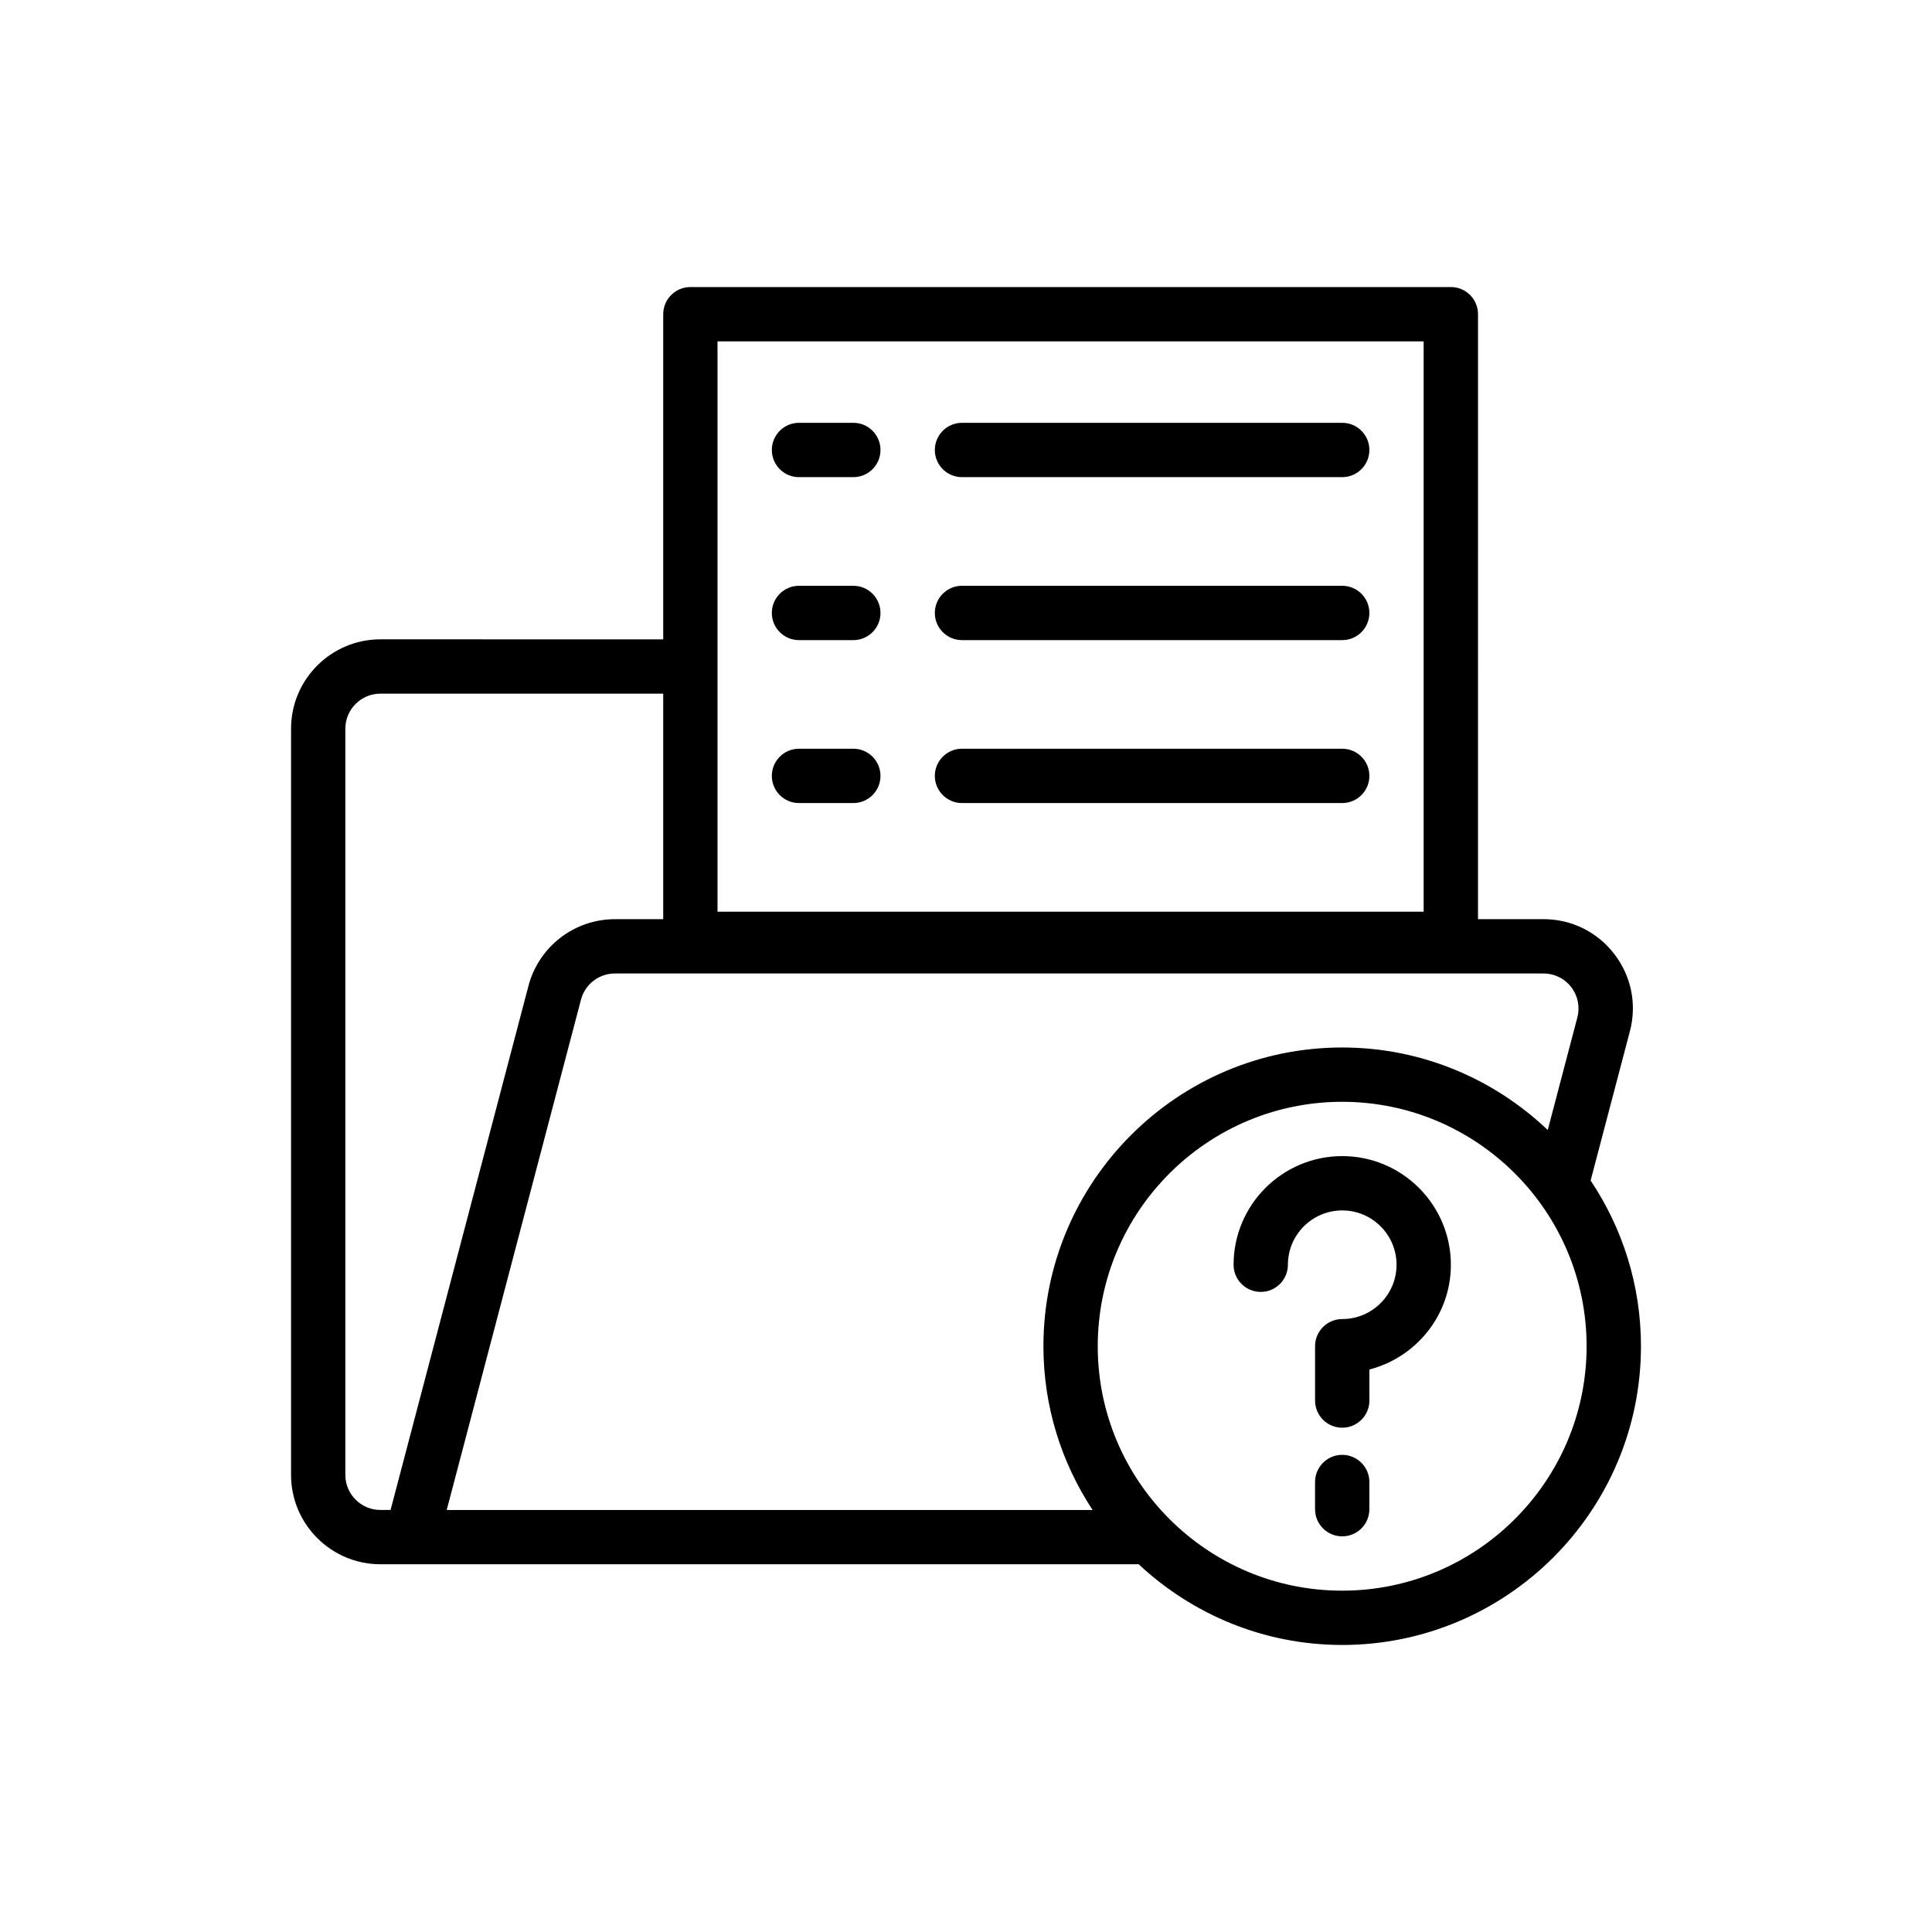
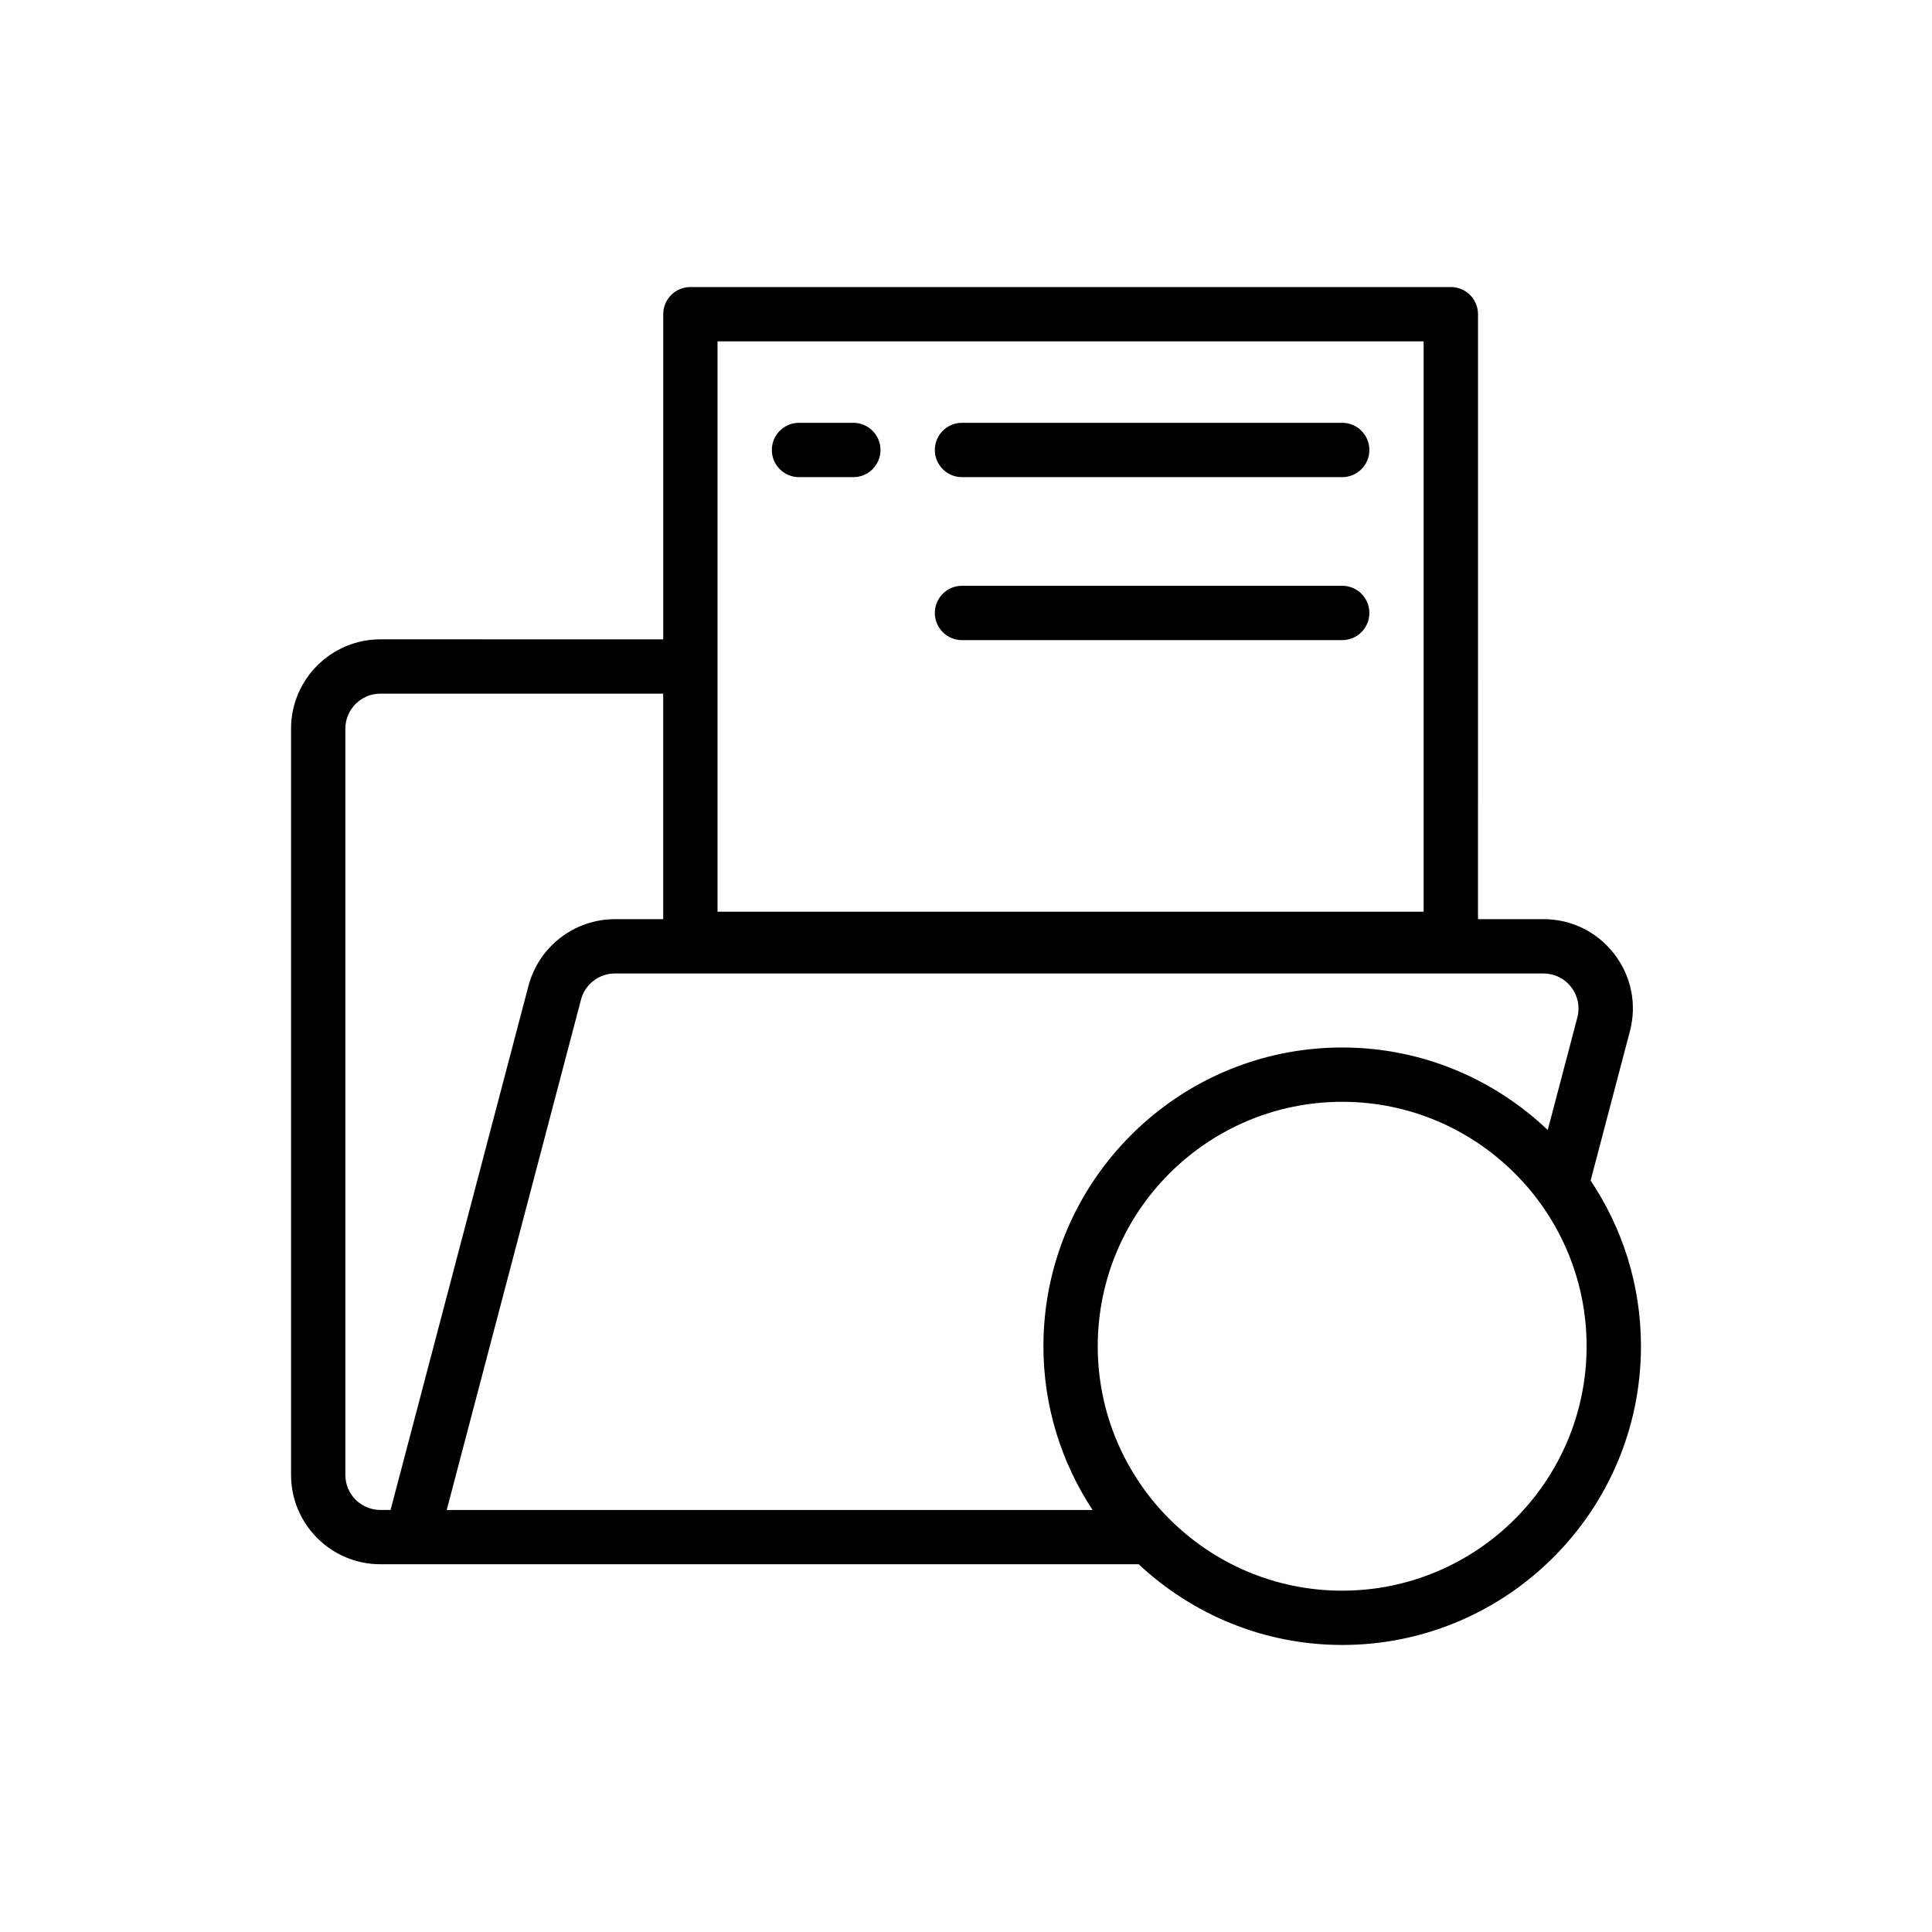
<svg xmlns="http://www.w3.org/2000/svg" fill="#000000" width="800px" height="800px" version="1.1" viewBox="144 144 512 512">
  <g>
-     <path d="m499.7 450.38c-15.879 0-28.789 12.914-28.789 28.789 0 3.977 3.219 7.199 7.199 7.199 3.977 0 7.199-3.223 7.199-7.199 0-7.938 6.461-14.395 14.395-14.395 7.934 0 14.395 6.457 14.395 14.395s-6.461 14.395-14.395 14.395c-3.977 0-7.199 3.223-7.199 7.199v14.395c0 3.977 3.219 7.199 7.199 7.199 3.977 0 7.199-3.223 7.199-7.199v-8.219c12.383-3.219 21.594-14.391 21.594-27.766-0.008-15.879-12.918-28.793-28.797-28.793z" />
-     <path d="m499.7 529.55c-3.977 0-7.199 3.223-7.199 7.199v7.199c0 3.977 3.219 7.199 7.199 7.199 3.977 0 7.199-3.223 7.199-7.199v-7.199c0-3.977-3.223-7.199-7.199-7.199z" />
    <path d="m528.48 220.07h-201.52c-3.977 0-7.199 3.223-7.199 7.199v86.164l-74.949-0.004c-13.059 0-23.68 10.621-23.68 23.676v197.76c0 13.055 10.621 23.68 23.68 23.68h200.95c14.148 13.223 33.086 21.387 53.938 21.387 43.656 0 79.172-35.516 79.172-79.172 0-16.234-4.926-31.328-13.34-43.906l10.406-39.562c1.891-7.152 0.379-14.617-4.141-20.477-4.512-5.867-11.352-9.23-18.754-9.23h-17.359l0.004-160.32c0-3.977-3.223-7.199-7.199-7.199zm-194.33 14.395h187.13v151.14h-187.13zm-98.629 300.41v-197.77c0-5.117 4.168-9.281 9.285-9.281h74.953v59.766h-12.805c-10.738 0-20.156 7.258-22.898 17.652l-36.551 138.91h-2.699c-5.117 0-9.285-4.164-9.285-9.285zm264.17 30.668c-35.719 0-64.777-29.059-64.777-64.777 0-35.715 29.055-64.777 64.777-64.777 35.719 0 64.777 29.059 64.777 64.777s-29.059 64.777-64.777 64.777zm60.699-159.94c1.77 2.297 2.363 5.223 1.625 8.031l-7.848 29.832c-14.207-13.516-33.367-21.871-54.477-21.871-43.656 0-79.172 35.516-79.172 79.172 0 16.02 4.816 30.918 13.027 43.391h-171.16l35.586-135.25c1.074-4.082 4.773-6.926 8.984-6.926h246.09c2.898 0 5.578 1.316 7.348 3.617z" />
    <path d="m499.7 256.05h-100.76c-3.977 0-7.199 3.223-7.199 7.199 0 3.977 3.219 7.199 7.199 7.199h100.76c3.977 0 7.199-3.223 7.199-7.199 0-3.977-3.223-7.199-7.199-7.199z" />
    <path d="m370.14 256.05h-14.395c-3.977 0-7.199 3.223-7.199 7.199 0 3.977 3.219 7.199 7.199 7.199h14.395c3.977 0 7.199-3.223 7.199-7.199 0-3.977-3.223-7.199-7.199-7.199z" />
    <path d="m499.7 299.24h-100.76c-3.977 0-7.199 3.223-7.199 7.199s3.219 7.199 7.199 7.199h100.76c3.977 0 7.199-3.223 7.199-7.199s-3.223-7.199-7.199-7.199z" />
-     <path d="m370.14 299.24h-14.395c-3.977 0-7.199 3.223-7.199 7.199s3.219 7.199 7.199 7.199h14.395c3.977 0 7.199-3.223 7.199-7.199s-3.223-7.199-7.199-7.199z" />
-     <path d="m499.7 342.42h-100.76c-3.977 0-7.199 3.223-7.199 7.199 0 3.977 3.219 7.199 7.199 7.199h100.76c3.977 0 7.199-3.223 7.199-7.199 0-3.977-3.223-7.199-7.199-7.199z" />
-     <path d="m370.14 342.42h-14.395c-3.977 0-7.199 3.223-7.199 7.199 0 3.977 3.219 7.199 7.199 7.199h14.395c3.977 0 7.199-3.223 7.199-7.199 0-3.977-3.223-7.199-7.199-7.199z" />
  </g>
</svg>